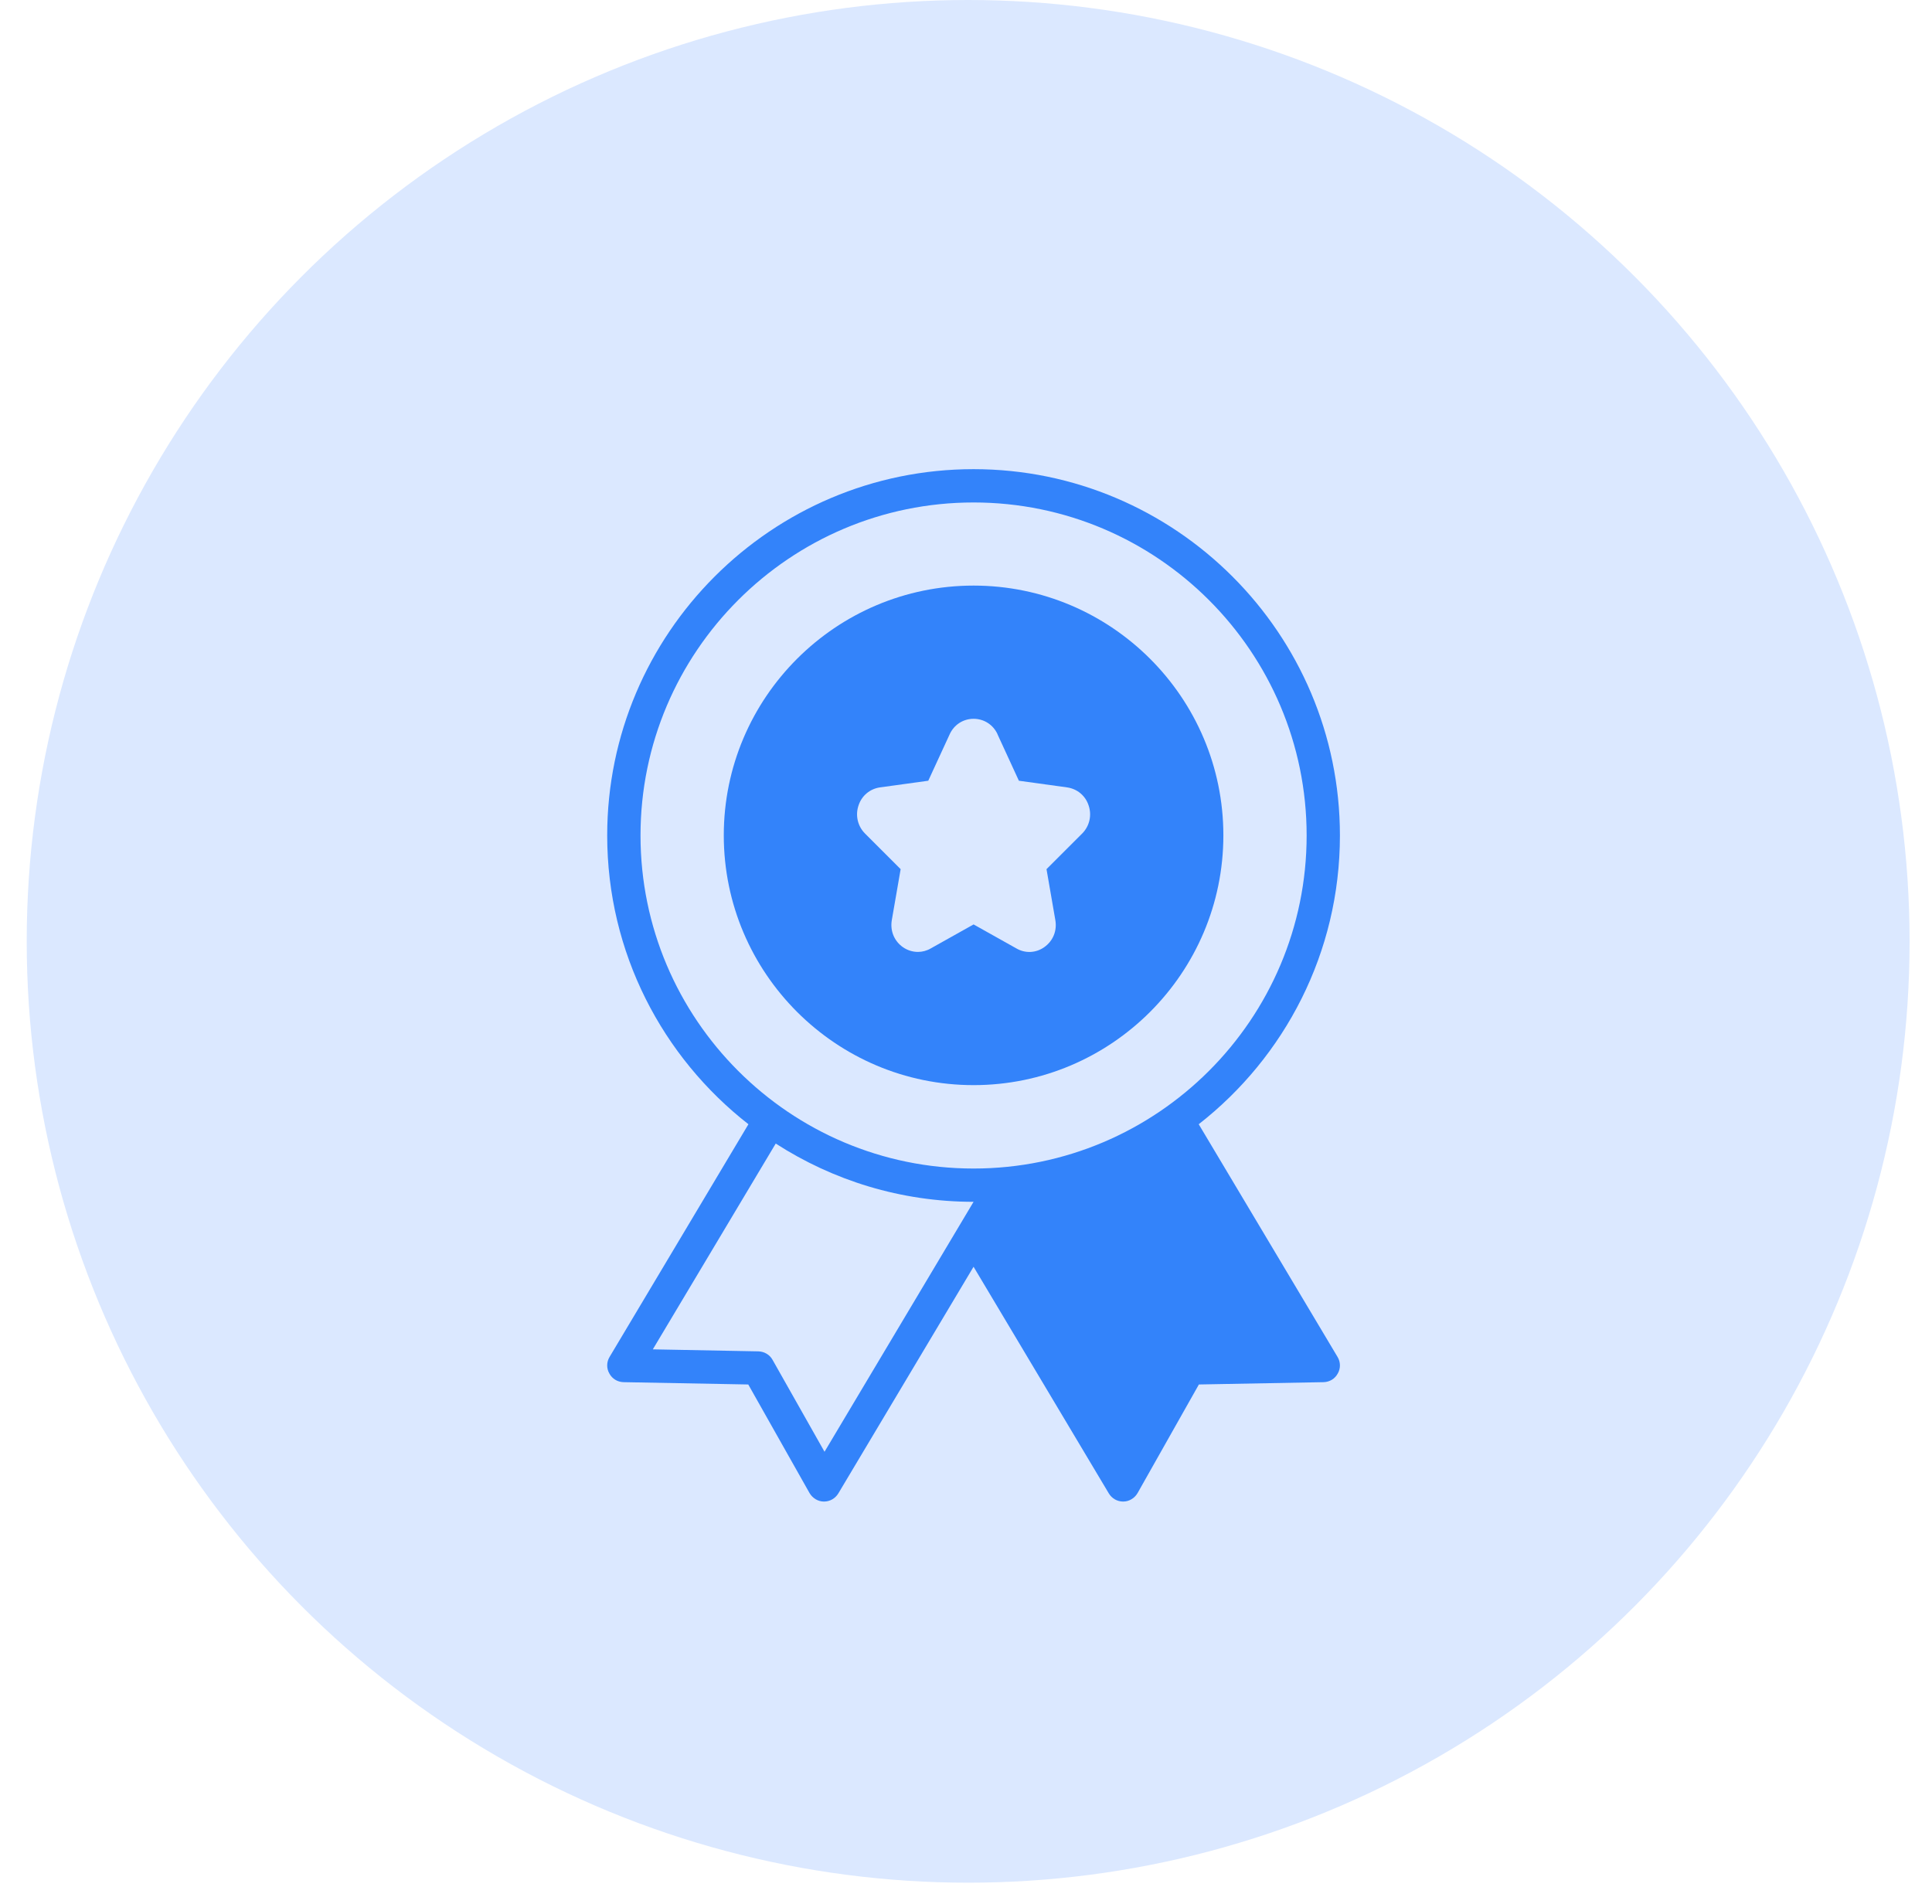
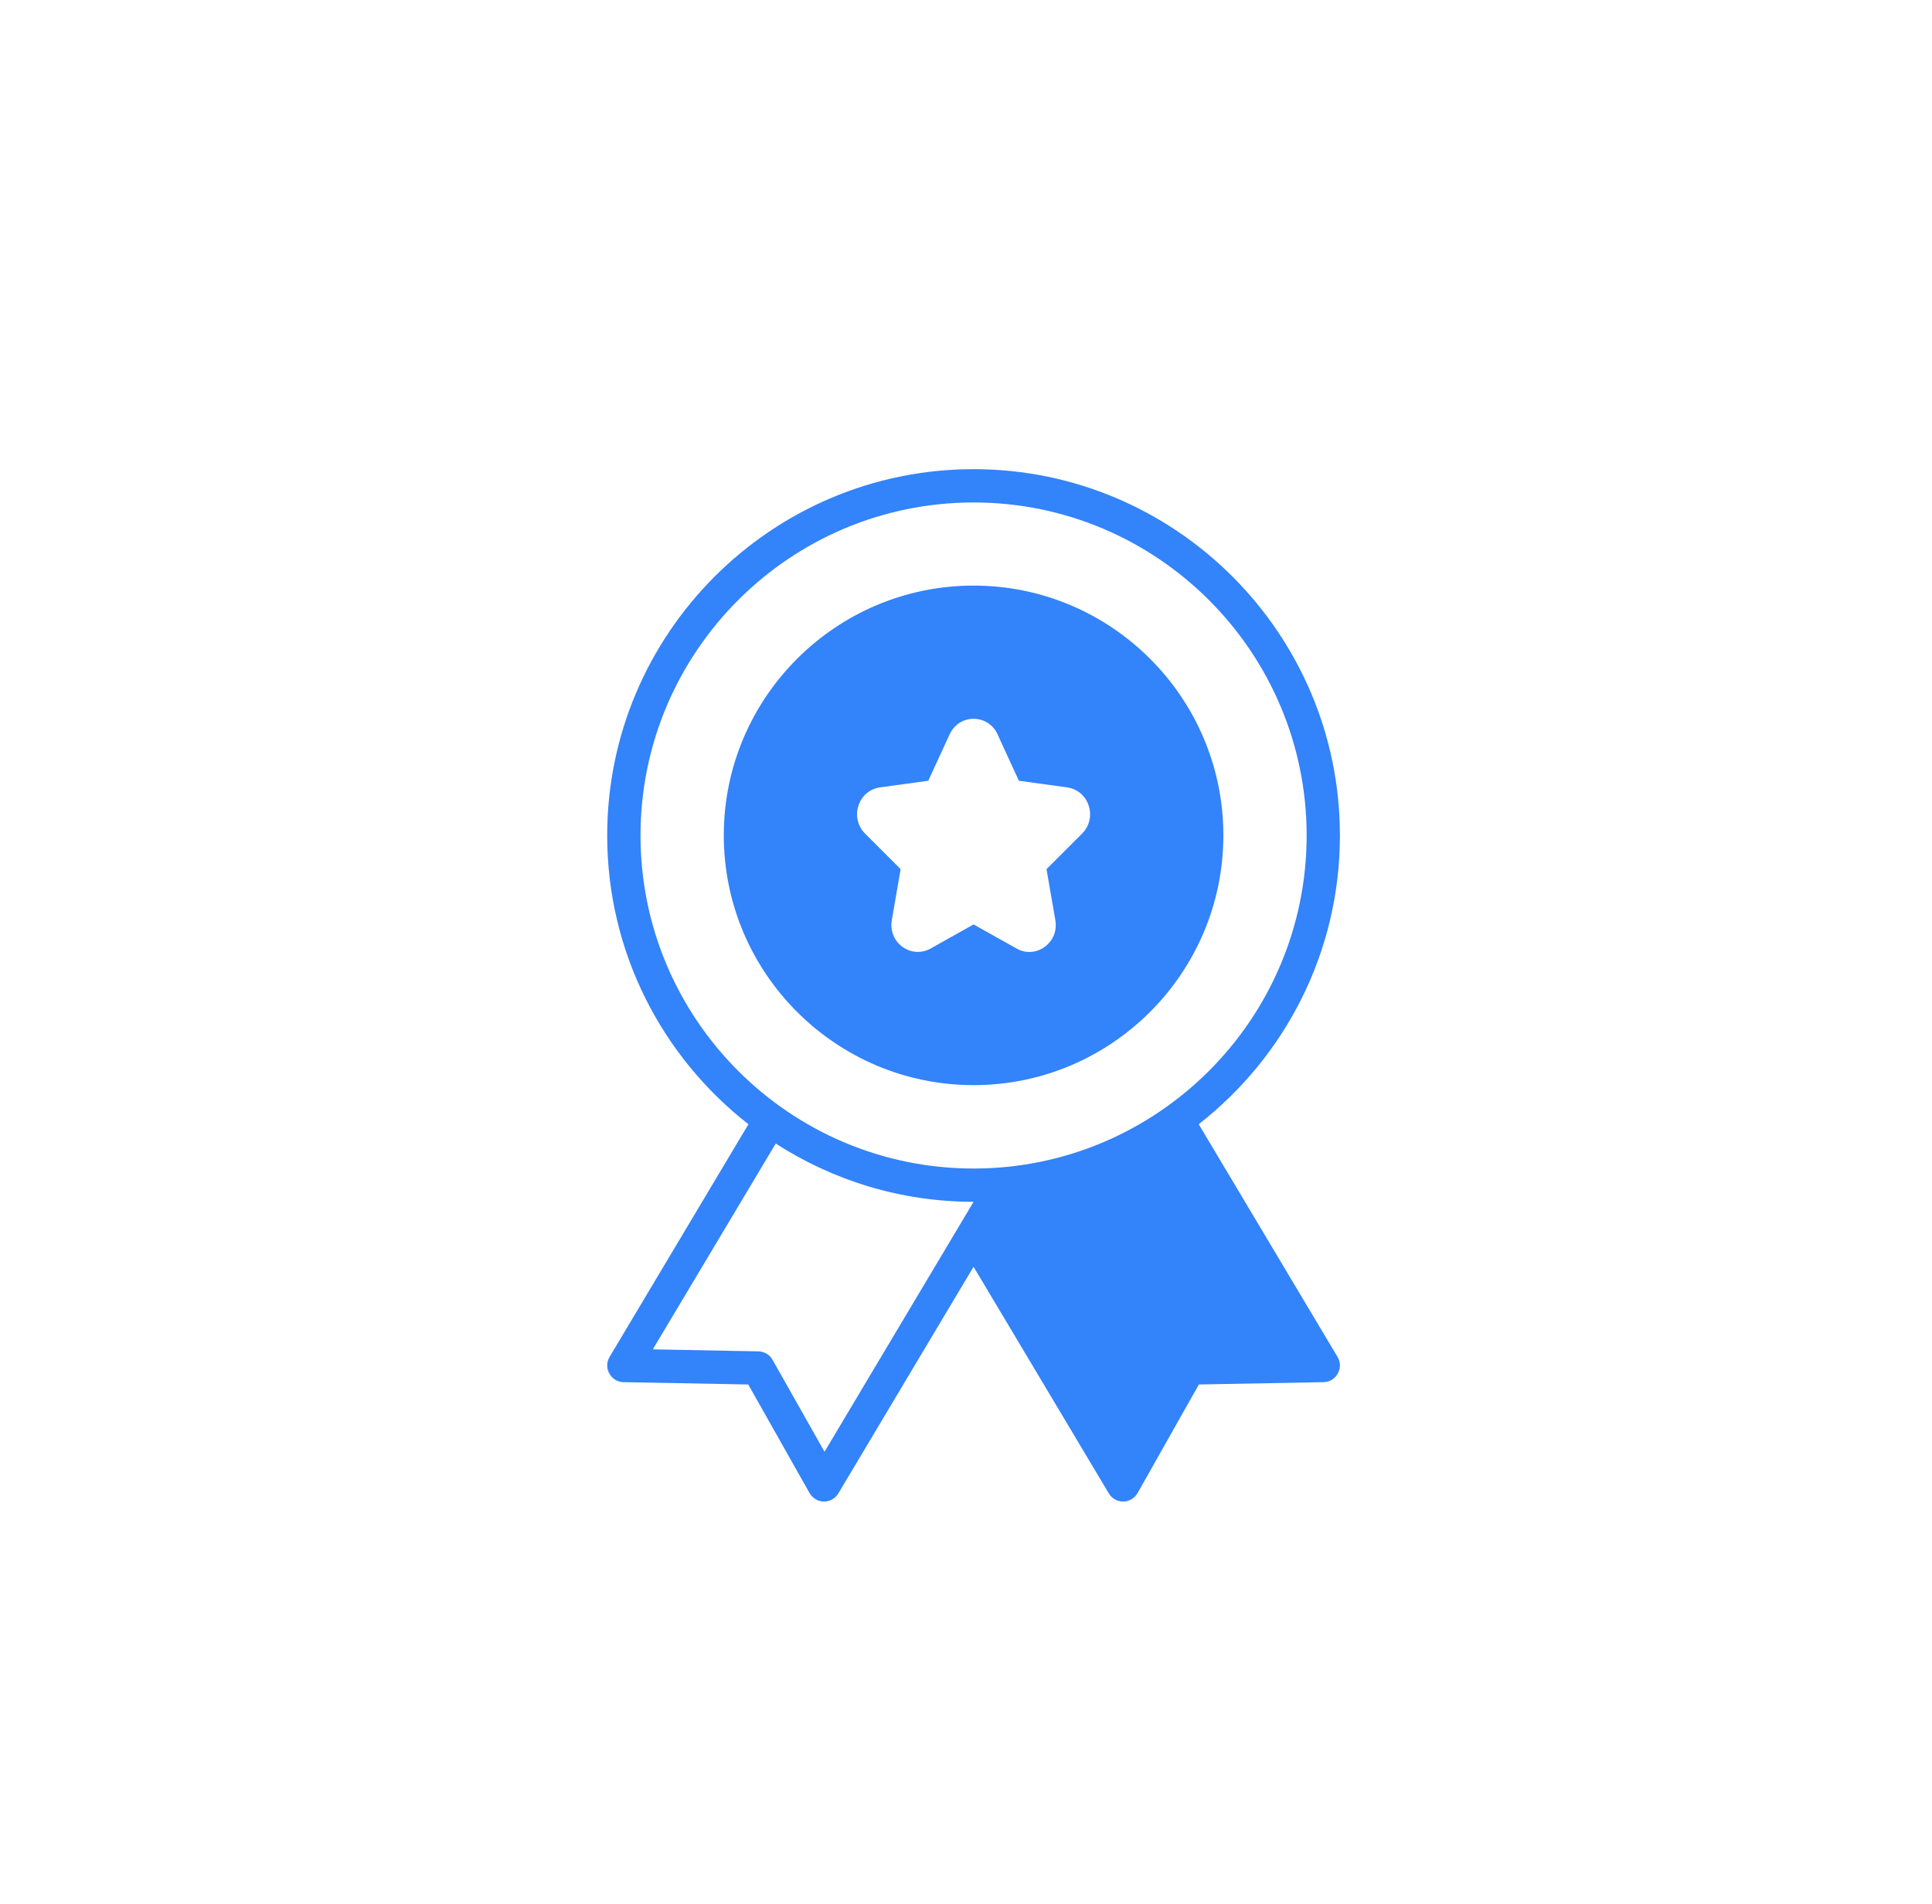
<svg xmlns="http://www.w3.org/2000/svg" width="70" height="69" viewBox="0 0 70 69" fill="none">
-   <circle cx="35.078" cy="34.11" r="34.11" fill="#DBE8FF" />
  <path d="M43.432 40.737C46.545 38.305 48.548 34.522 48.548 30.274C48.548 22.955 42.593 17 35.274 17C27.955 17 22 22.955 22 30.274C22 34.522 24.003 38.305 27.117 40.737L22.084 49.172C21.976 49.353 21.97 49.582 22.078 49.769C22.181 49.962 22.374 50.077 22.591 50.083L27.111 50.167L29.331 54.101C29.44 54.288 29.639 54.409 29.85 54.409C29.856 54.409 29.856 54.409 29.856 54.409C30.073 54.409 30.266 54.294 30.375 54.113L35.274 45.901L40.174 54.113C40.282 54.294 40.475 54.409 40.693 54.409C40.693 54.409 40.693 54.409 40.699 54.409C40.91 54.409 41.109 54.288 41.217 54.101L43.438 50.167L47.957 50.083C48.174 50.077 48.367 49.962 48.47 49.769C48.578 49.582 48.572 49.353 48.464 49.172L43.432 40.737ZM29.874 52.605L27.991 49.274C27.889 49.087 27.69 48.973 27.479 48.967L23.653 48.894L28.106 41.437C30.176 42.77 32.631 43.548 35.274 43.548L29.874 52.605ZM35.274 42.342C28.619 42.342 23.207 36.929 23.207 30.274C23.207 23.619 28.619 18.207 35.274 18.207C41.929 18.207 47.342 23.619 47.342 30.274C47.342 36.929 41.929 42.342 35.274 42.342Z" fill="#3383FA" />
  <path d="M35.275 21.219C30.285 21.219 26.224 25.279 26.224 30.269C26.224 35.259 30.285 39.32 35.275 39.32C40.264 39.32 44.325 35.259 44.325 30.269C44.325 25.279 40.264 21.219 35.275 21.219ZM39.209 30.203L37.917 31.494L38.237 33.34C38.304 33.727 38.153 34.095 37.839 34.318C37.537 34.535 37.145 34.553 36.825 34.366L35.275 33.497L33.724 34.366C33.579 34.451 33.416 34.493 33.259 34.493C33.066 34.493 32.873 34.433 32.71 34.318C32.397 34.095 32.246 33.727 32.312 33.34L32.632 31.494L31.341 30.203C31.075 29.937 30.985 29.545 31.105 29.189C31.22 28.833 31.516 28.586 31.878 28.532L33.633 28.29L34.406 26.613C34.563 26.263 34.895 26.046 35.275 26.046C35.655 26.046 35.987 26.263 36.144 26.607C36.144 26.613 36.144 26.613 36.144 26.613L36.916 28.29L38.666 28.532C39.034 28.586 39.329 28.833 39.444 29.189C39.565 29.545 39.474 29.937 39.209 30.203Z" fill="#3383FA" />
</svg>